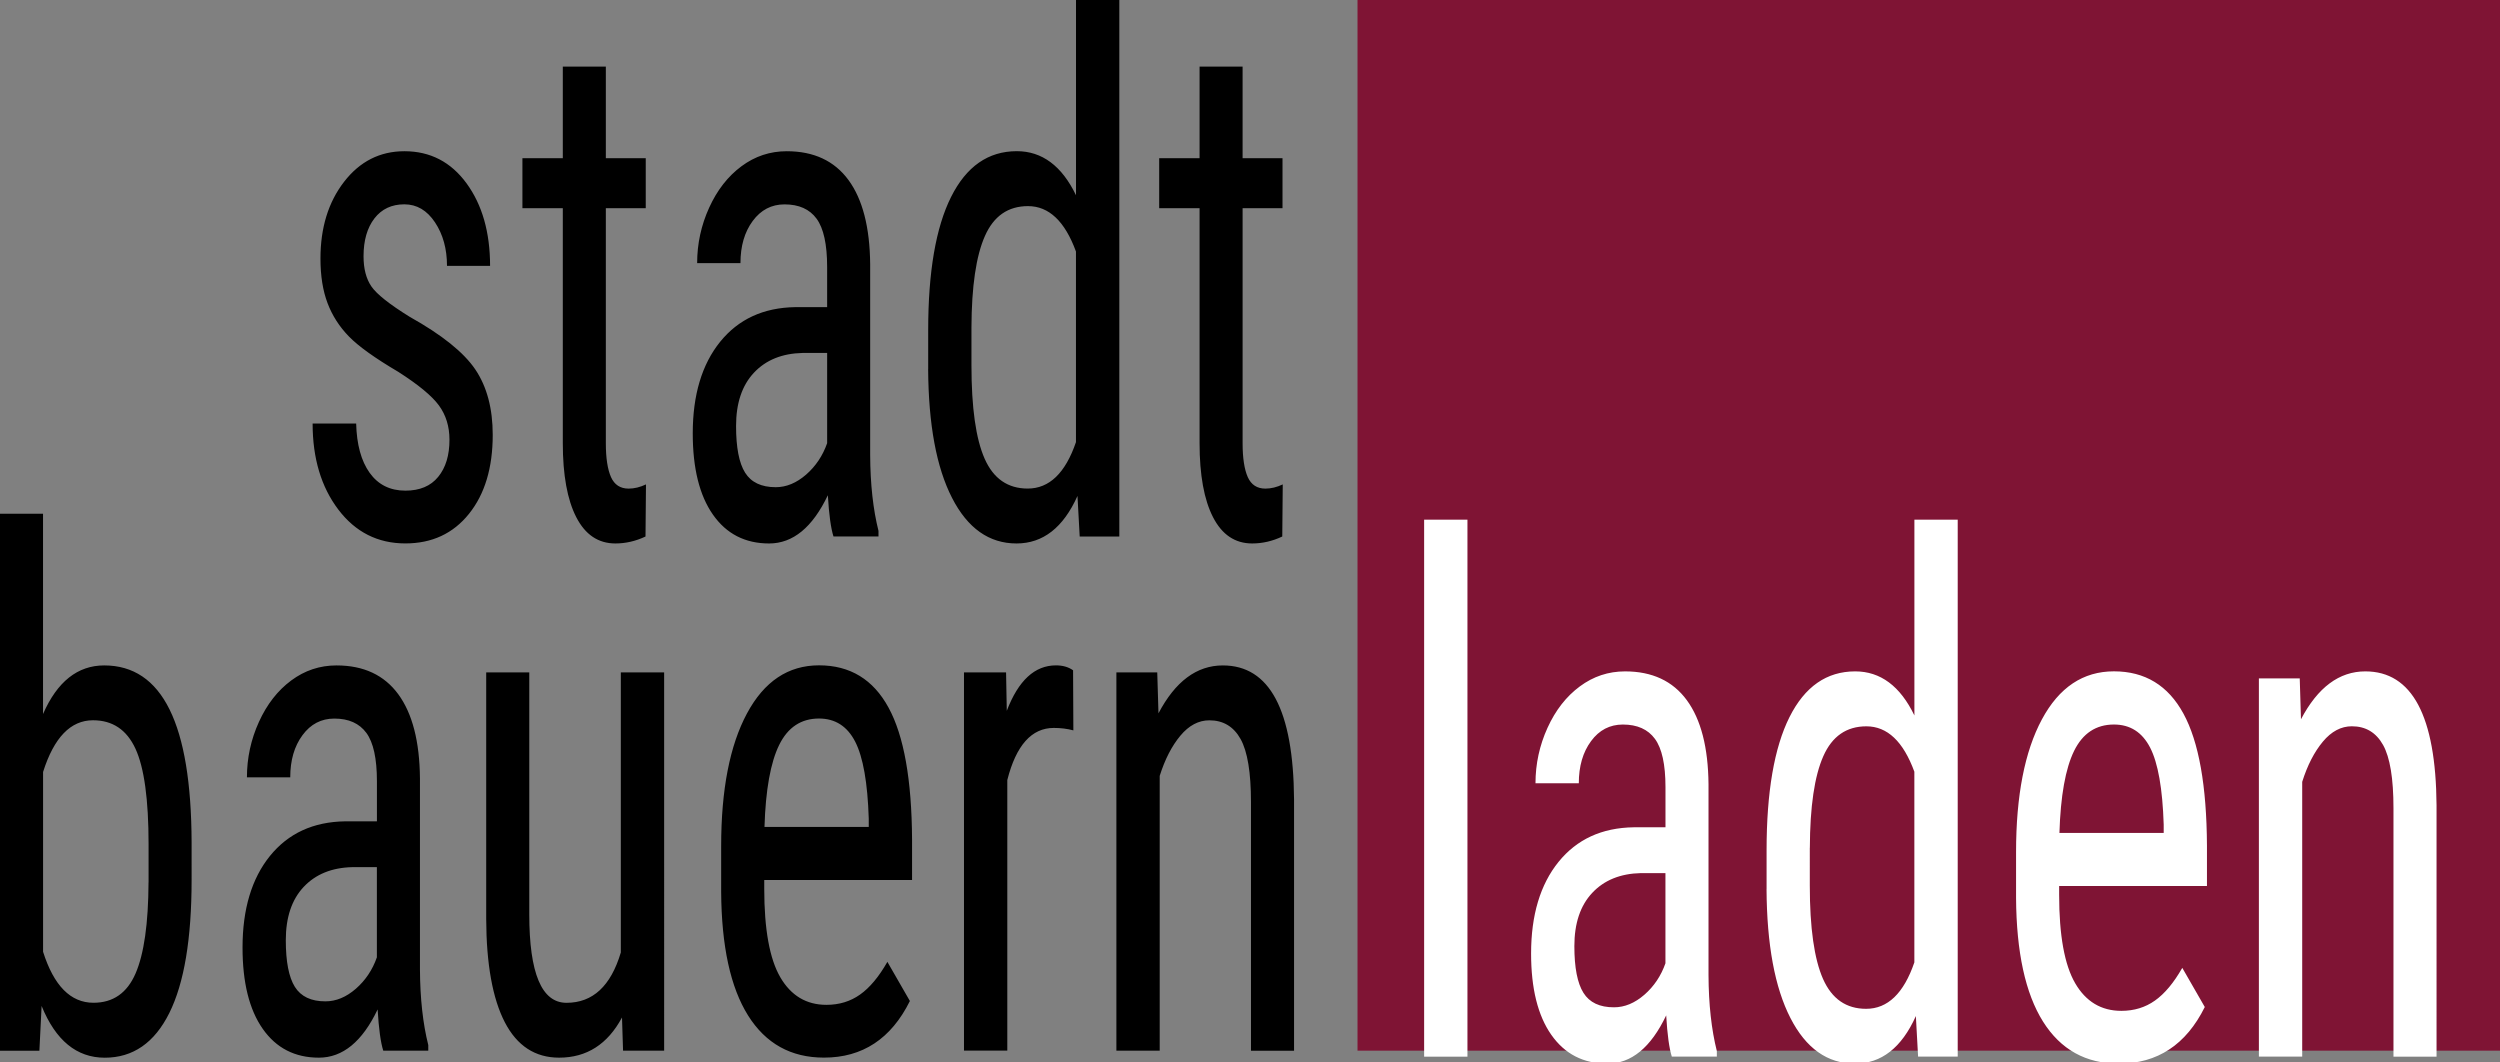
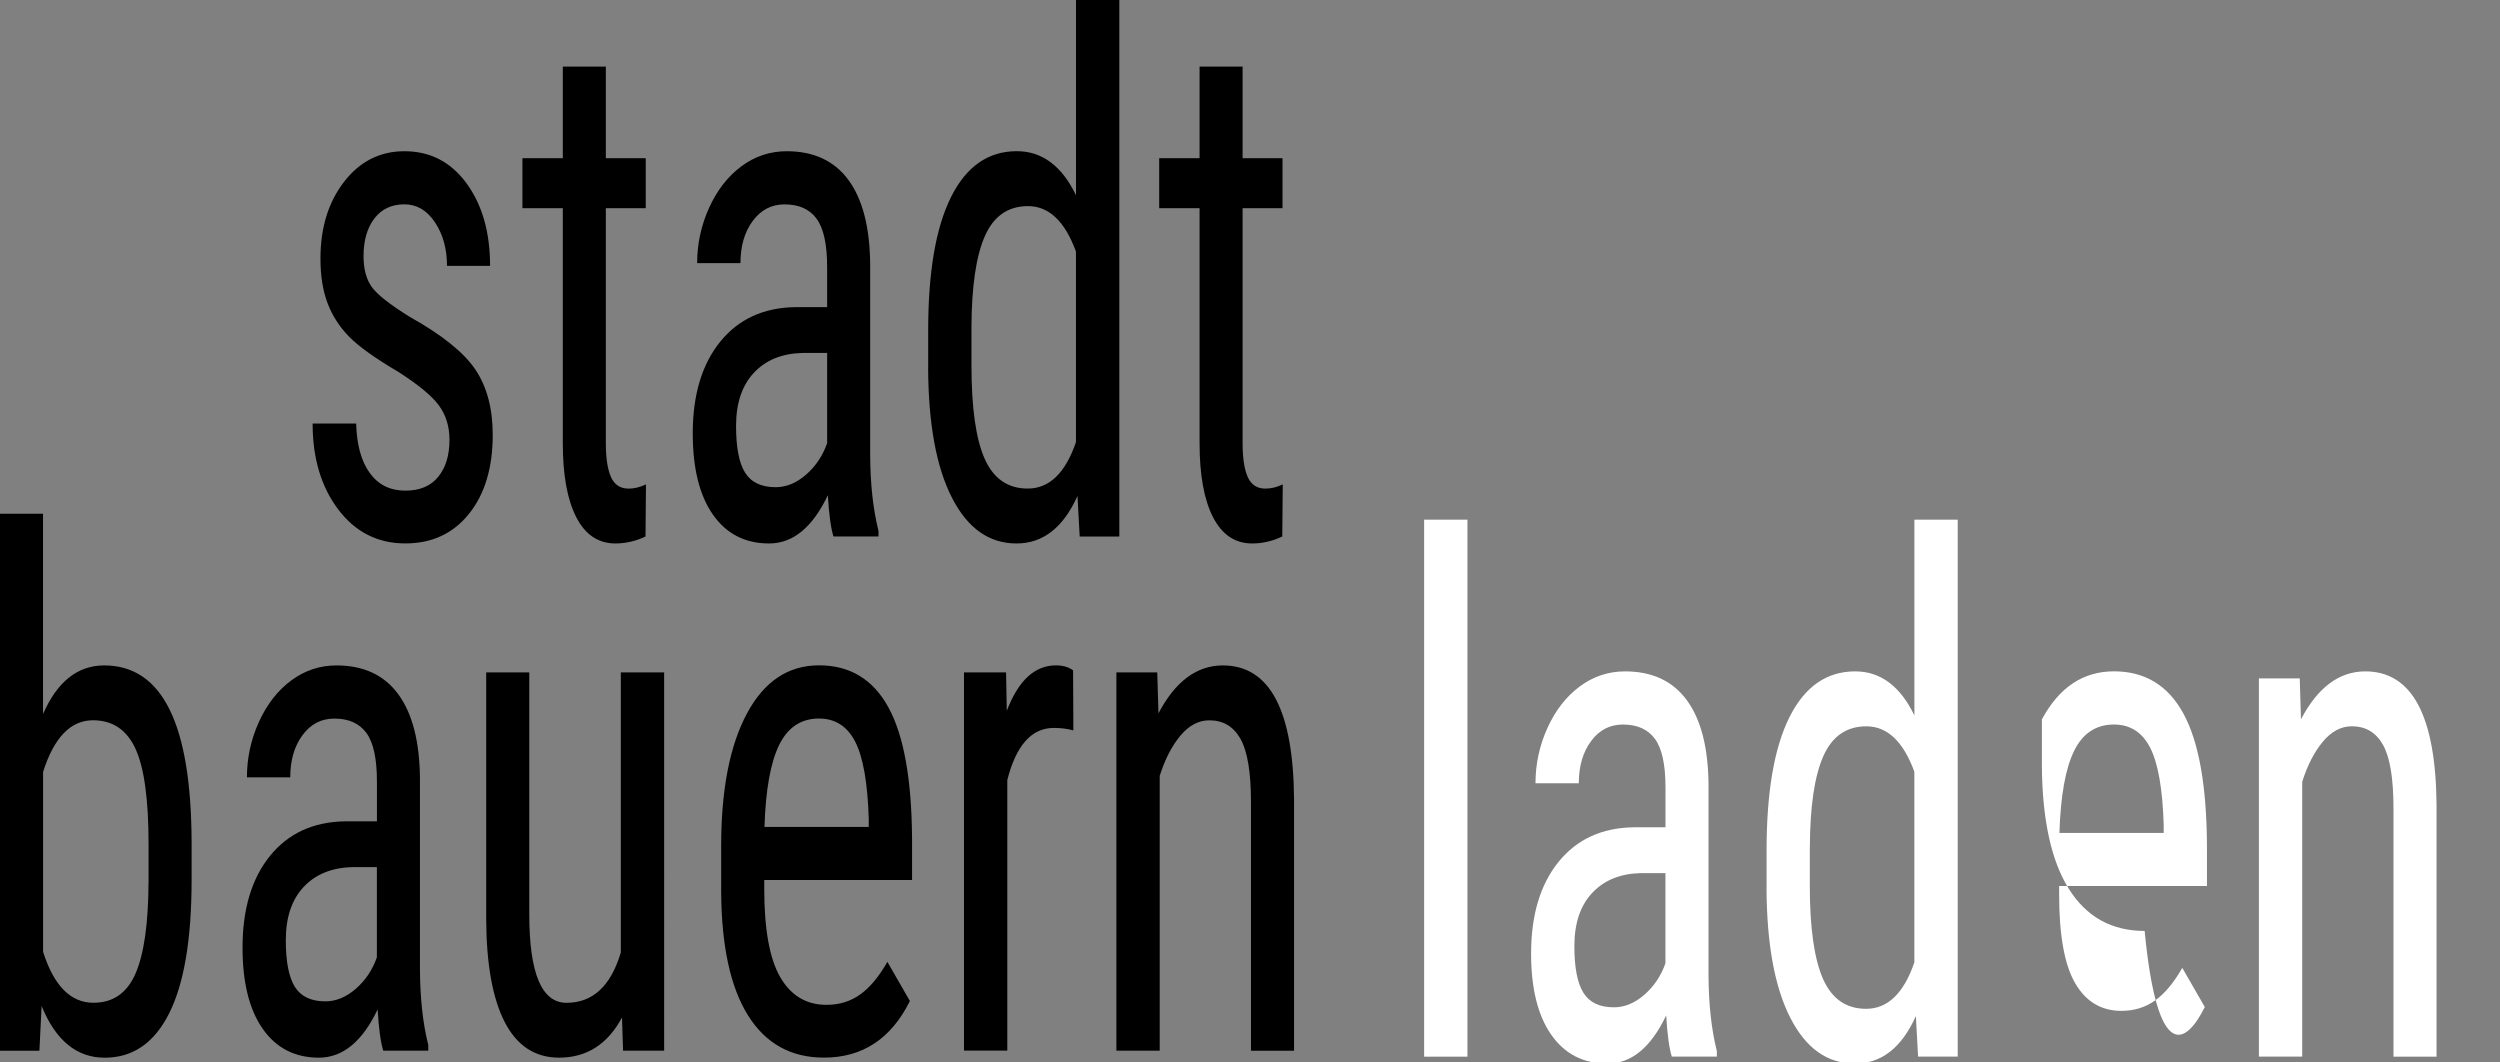
<svg xmlns="http://www.w3.org/2000/svg" xmlns:xlink="http://www.w3.org/1999/xlink" version="1.1" id="Ebene_1" x="0px" y="0px" viewBox="0 0 528.69 224.63" style="enable-background:new 0 0 528.69 224.63;" xml:space="preserve">
  <rect x="0" y="0" width="528.69" height="224.63" fill="#808080" stroke="none" />
  <style type="text/css">
	.st0{fill:#7F1434;}
	.st1{clip-path:url(#SVGID_00000018953952805785578290000006100204746561130939_);}
	.st2{clip-path:url(#SVGID_00000018953952805785578290000006100204746561130939_);fill:#FFFFFF;}
</style>
-   <rect x="287.08" class="st0" width="241.61" height="222.19" />
  <g>
    <defs>
      <rect id="SVGID_1_" x="-156.6" y="-185.23" width="841.89" height="595.28" />
    </defs>
    <clipPath id="SVGID_00000156549104470475939520000003774642123983887744_">
      <use xlink:href="#SVGID_1_" style="overflow:visible;" />
    </clipPath>
    <path style="clip-path:url(#SVGID_00000156549104470475939520000003774642123983887744_);" d="M253.68,14.09v19.37h-8.54v10.57   h8.54v49.68c0,6.75,0.95,11.98,2.85,15.67c1.9,3.7,4.66,5.55,8.28,5.55c2.17,0,4.29-0.49,6.36-1.47l0.1-11.02   c-1.24,0.59-2.47,0.89-3.67,0.89c-1.76,0-3-0.81-3.73-2.44c-0.72-1.63-1.09-4.02-1.09-7.18V44.03h8.44V33.46h-8.44V14.09H253.68z    M205.44,69.28c0.03-8.71,0.98-15.17,2.85-19.38c1.86-4.21,4.9-6.31,9.11-6.31c4.42,0,7.8,3.2,10.14,9.6V93.5   c-2.24,6.55-5.64,9.82-10.2,9.82c-4.21,0-7.25-2.1-9.11-6.31c-1.86-4.21-2.79-10.79-2.79-19.75V69.28z M196.28,78.04   c0.07,11.73,1.75,20.81,5.05,27.24c3.29,6.43,7.84,9.65,13.64,9.65c5.59,0,9.89-3.35,12.89-10.05l0.47,8.58h8.38V-0.11h-9.16v41.4   c-3-6.21-7.18-9.32-12.52-9.32c-6.04,0-10.67,3.23-13.9,9.68c-3.23,6.46-4.84,15.85-4.84,28.17V78.04z M157.57,99.96   c-1.28-2.04-1.91-5.33-1.91-9.87c0-4.83,1.26-8.59,3.78-11.27c2.52-2.69,5.95-4.08,10.3-4.18h5.18v19.08   c-0.93,2.66-2.42,4.88-4.45,6.65c-2.04,1.77-4.18,2.66-6.42,2.66C161,103.03,158.85,102,157.57,99.96 M185.78,113.45v-1.18   c-1.14-4.53-1.73-9.88-1.76-16.04V55.86c-0.07-7.79-1.6-13.71-4.58-17.78c-2.99-4.07-7.34-6.1-13.07-6.1   c-3.52,0-6.71,1.06-9.57,3.18c-2.86,2.12-5.14,5.04-6.83,8.76c-1.69,3.72-2.54,7.63-2.54,11.72h9.16c0-3.6,0.86-6.57,2.59-8.91   c1.73-2.34,3.97-3.51,6.73-3.51c3.04,0,5.3,1.01,6.78,3.03c1.48,2.02,2.23,5.42,2.23,10.2v8.5h-6.73   c-6.73,0.1-12.02,2.54-15.89,7.32c-3.86,4.78-5.8,11.24-5.8,19.37c0,7.39,1.42,13.12,4.27,17.19c2.85,4.07,6.81,6.1,11.88,6.1   c5.04,0,9.18-3.4,12.42-10.2c0.24,4.09,0.64,7,1.19,8.72H185.78z M119.02,14.09v19.37h-8.54v10.57h8.54v49.68   c0,6.75,0.95,11.98,2.85,15.67c1.9,3.7,4.66,5.55,8.28,5.55c2.17,0,4.29-0.49,6.36-1.47l0.1-11.02c-1.24,0.59-2.47,0.89-3.67,0.89   c-1.76,0-3-0.81-3.73-2.44c-0.72-1.63-1.09-4.02-1.09-7.18V44.03h8.44V33.46h-8.44V14.09H119.02z M92.67,100.84   c-1.59,1.95-3.9,2.92-6.94,2.92c-3.24,0-5.76-1.26-7.56-3.77c-1.79-2.51-2.74-5.99-2.85-10.43h-9.21c0,7.35,1.81,13.41,5.43,18.19   c3.62,4.78,8.35,7.17,14.18,7.17c5.62,0,10.11-2.08,13.46-6.26c3.35-4.17,5.02-9.74,5.02-16.7c0-5.58-1.23-10.18-3.67-13.81   c-2.45-3.63-7.07-7.34-13.87-11.14c-4.28-2.65-6.98-4.79-8.1-6.41s-1.68-3.76-1.68-6.41c0-3.34,0.77-6.01,2.3-8   c1.54-1.99,3.65-2.98,6.34-2.98c2.62,0,4.78,1.27,6.47,3.81c1.69,2.54,2.54,5.61,2.54,9.21h9.11c0-7.1-1.66-12.91-4.97-17.45   c-3.31-4.53-7.69-6.8-13.15-6.8c-5.17,0-9.43,2.16-12.76,6.47c-3.33,4.31-4.99,9.72-4.99,16.23c0,3.65,0.5,6.79,1.5,9.43   c1,2.64,2.51,4.99,4.53,7.06c2.02,2.07,5.49,4.56,10.43,7.47c4.24,2.71,7.11,5.08,8.59,7.1c1.48,2.02,2.23,4.44,2.23,7.24   C95.06,96.27,94.26,98.9,92.67,100.84" />
    <path style="clip-path:url(#SVGID_00000156549104470475939520000003774642123983887744_);" d="M236.09,142.2v79.99h9.16v-58.11   c1.1-3.5,2.56-6.33,4.37-8.5c1.81-2.17,3.86-3.25,6.13-3.25c2.93,0,5.13,1.32,6.6,3.95c1.47,2.64,2.2,7.09,2.2,13.35v52.57h9.11   v-53.16c-0.14-18.88-5.16-28.32-15.06-28.32c-5.52,0-10.06,3.38-13.61,10.13l-0.26-8.65H236.09z M226.93,141.75   c-0.97-0.69-2.17-1.04-3.62-1.04c-4.49,0-7.95,3.2-10.4,9.61l-0.15-8.13h-8.9v79.99h9.16v-57.22c1.86-7.34,5.14-11.02,9.83-11.02   c1.48,0,2.86,0.17,4.14,0.52L226.93,141.75z M180.85,156.84c1.67,3.25,2.63,8.68,2.87,16.26v1.77h-22.05   c0.24-7.84,1.28-13.62,3.11-17.34c1.83-3.72,4.64-5.58,8.43-5.58C176.63,151.96,179.17,153.58,180.85,156.84 M192.42,211.69   l-4.76-8.28c-1.79,3.15-3.72,5.46-5.77,6.91c-2.05,1.46-4.43,2.18-7.12,2.18c-4.24,0-7.5-1.95-9.76-5.84   c-2.26-3.89-3.39-10.13-3.39-18.71v-1.85h31.26v-8.58c-0.07-12.62-1.72-21.91-4.97-27.87c-3.24-5.96-8.14-8.95-14.7-8.95   c-6.52,0-11.6,3.39-15.24,10.17c-3.64,6.78-5.46,16.13-5.46,28.06v9.68c0.07,11.49,1.97,20.2,5.69,26.14   c3.73,5.94,9.07,8.91,16.04,8.91C182.39,223.67,188.45,219.68,192.42,211.69 M131.76,222.19h8.69V142.2h-9.16v59.22   c-2.11,7.1-5.93,10.65-11.49,10.65c-5.25,0-7.87-6.24-7.87-18.71V142.2h-9.11v52.12c0.03,9.56,1.35,16.85,3.93,21.85   c2.59,5,6.42,7.5,11.49,7.5c5.83,0,10.26-2.83,13.3-8.5L131.76,222.19z M62.36,208.7c-1.28-2.04-1.92-5.33-1.92-9.87   c0-4.83,1.26-8.59,3.78-11.27c2.52-2.68,5.95-4.08,10.3-4.18h5.18v19.07c-0.93,2.66-2.42,4.88-4.45,6.65   c-2.04,1.77-4.18,2.66-6.42,2.66C65.79,211.77,63.64,210.74,62.36,208.7 M90.57,222.19v-1.18c-1.14-4.54-1.73-9.88-1.76-16.04   V164.6c-0.07-7.79-1.6-13.71-4.58-17.78c-2.99-4.07-7.34-6.1-13.07-6.1c-3.52,0-6.71,1.06-9.57,3.18   c-2.86,2.12-5.14,5.04-6.83,8.76c-1.69,3.72-2.54,7.63-2.54,11.72h9.16c0-3.6,0.86-6.57,2.59-8.91c1.72-2.34,3.97-3.51,6.73-3.51   c3.04,0,5.29,1.01,6.78,3.03c1.48,2.02,2.23,5.42,2.23,10.2v8.5h-6.73c-6.73,0.1-12.02,2.54-15.89,7.32   c-3.86,4.78-5.8,11.24-5.8,19.37c0,7.39,1.42,13.12,4.27,17.19c2.85,4.07,6.81,6.1,11.88,6.1c5.04,0,9.18-3.4,12.42-10.2   c0.24,4.09,0.64,7,1.19,8.72H90.57z M31.41,186.59c-0.04,8.71-0.95,15.14-2.74,19.27c-1.79,4.14-4.76,6.2-8.9,6.2   c-4.83,0-8.38-3.59-10.66-10.78v-38.03c2.31-7.29,5.83-10.93,10.56-10.93c4.14,0,7.13,2.01,8.98,6.02   c1.85,4.01,2.77,10.74,2.77,20.2V186.59z M40.52,178.13c-0.04-12.52-1.59-21.88-4.66-28.09c-3.07-6.21-7.68-9.32-13.82-9.32   c-5.62,0-9.94,3.43-12.94,10.28v-42.36H0v113.56h8.33l0.47-9.46c2.97,7.29,7.42,10.94,13.35,10.94c5.97,0,10.52-3.15,13.66-9.46   c3.14-6.31,4.71-15.7,4.71-28.17V178.13z" />
-     <path style="clip-path:url(#SVGID_00000156549104470475939520000003774642123983887744_);fill:#FFFFFF;" d="M477.7,143.46v79.99   h9.16v-58.11c1.1-3.5,2.56-6.33,4.37-8.5s3.86-3.25,6.13-3.25c2.93,0,5.13,1.32,6.6,3.95c1.47,2.64,2.2,7.09,2.2,13.35v52.57h9.11   V170.3c-0.14-18.88-5.16-28.32-15.06-28.32c-5.52,0-10.06,3.38-13.61,10.13l-0.26-8.65H477.7z M454.7,158.1   c1.67,3.25,2.63,8.68,2.87,16.27v1.77h-22.05c0.24-7.84,1.28-13.62,3.1-17.34c1.83-3.72,4.64-5.58,8.43-5.58   C450.48,153.22,453.02,154.85,454.7,158.1 M466.26,212.96l-4.76-8.28c-1.79,3.15-3.72,5.46-5.77,6.91   c-2.05,1.46-4.42,2.18-7.12,2.18c-4.24,0-7.5-1.95-9.76-5.84c-2.26-3.89-3.39-10.13-3.39-18.71v-1.85h31.26v-8.58   c-0.07-12.62-1.72-21.91-4.97-27.87c-3.24-5.96-8.14-8.95-14.7-8.95c-6.52,0-11.6,3.39-15.24,10.17   c-3.64,6.78-5.46,16.13-5.46,28.06v9.68c0.07,11.49,1.97,20.2,5.69,26.14c3.73,5.94,9.07,8.91,16.04,8.91   C456.24,224.93,462.3,220.94,466.26,212.96 M382.74,179.29c0.03-8.71,0.98-15.17,2.85-19.38c1.86-4.21,4.9-6.31,9.11-6.31   c4.42,0,7.8,3.2,10.14,9.6v40.32c-2.24,6.55-5.64,9.82-10.2,9.82c-4.21,0-7.24-2.1-9.11-6.31c-1.86-4.21-2.8-10.79-2.8-19.75   V179.29z M373.58,188.04c0.07,11.73,1.75,20.81,5.05,27.24c3.29,6.43,7.84,9.65,13.64,9.65c5.59,0,9.88-3.35,12.89-10.06l0.47,8.58   h8.38V109.9h-9.16v41.4c-3-6.21-7.18-9.32-12.52-9.32c-6.04,0-10.67,3.23-13.9,9.68c-3.23,6.46-4.84,15.85-4.84,28.17V188.04z    M334.86,209.96c-1.28-2.04-1.92-5.33-1.92-9.87c0-4.83,1.26-8.59,3.78-11.27c2.52-2.69,5.95-4.08,10.3-4.18h5.18v19.07   c-0.93,2.66-2.42,4.88-4.45,6.65c-2.04,1.77-4.17,2.66-6.42,2.66C338.3,213.03,336.14,212.01,334.86,209.96 M363.07,223.45v-1.18   c-1.14-4.54-1.73-9.88-1.76-16.04v-40.37c-0.07-7.79-1.6-13.71-4.58-17.78c-2.98-4.07-7.34-6.1-13.07-6.1   c-3.52,0-6.71,1.06-9.57,3.18c-2.86,2.12-5.14,5.04-6.83,8.76c-1.69,3.72-2.54,7.63-2.54,11.72h9.16c0-3.6,0.86-6.57,2.59-8.91   c1.72-2.34,3.97-3.51,6.73-3.51c3.04,0,5.3,1.01,6.78,3.03c1.48,2.02,2.23,5.42,2.23,10.2v8.5h-6.73   c-6.73,0.1-12.02,2.54-15.89,7.32c-3.86,4.78-5.8,11.24-5.8,19.37c0,7.39,1.42,13.12,4.27,17.19c2.85,4.07,6.8,6.1,11.88,6.1   c5.04,0,9.18-3.4,12.42-10.2c0.24,4.09,0.64,7,1.19,8.72H363.07z M310.33,109.9h-9.16v113.56h9.16V109.9z" />
+     <path style="clip-path:url(#SVGID_00000156549104470475939520000003774642123983887744_);fill:#FFFFFF;" d="M477.7,143.46v79.99   h9.16v-58.11c1.1-3.5,2.56-6.33,4.37-8.5s3.86-3.25,6.13-3.25c2.93,0,5.13,1.32,6.6,3.95c1.47,2.64,2.2,7.09,2.2,13.35v52.57h9.11   V170.3c-0.14-18.88-5.16-28.32-15.06-28.32c-5.52,0-10.06,3.38-13.61,10.13l-0.26-8.65H477.7z M454.7,158.1   c1.67,3.25,2.63,8.68,2.87,16.27v1.77h-22.05c0.24-7.84,1.28-13.62,3.1-17.34c1.83-3.72,4.64-5.58,8.43-5.58   C450.48,153.22,453.02,154.85,454.7,158.1 M466.26,212.96l-4.76-8.28c-1.79,3.15-3.72,5.46-5.77,6.91   c-2.05,1.46-4.42,2.18-7.12,2.18c-4.24,0-7.5-1.95-9.76-5.84c-2.26-3.89-3.39-10.13-3.39-18.71v-1.85h31.26v-8.58   c-0.07-12.62-1.72-21.91-4.97-27.87c-3.24-5.96-8.14-8.95-14.7-8.95c-6.52,0-11.6,3.39-15.24,10.17   v9.68c0.07,11.49,1.97,20.2,5.69,26.14c3.73,5.94,9.07,8.91,16.04,8.91   C456.24,224.93,462.3,220.94,466.26,212.96 M382.74,179.29c0.03-8.71,0.98-15.17,2.85-19.38c1.86-4.21,4.9-6.31,9.11-6.31   c4.42,0,7.8,3.2,10.14,9.6v40.32c-2.24,6.55-5.64,9.82-10.2,9.82c-4.21,0-7.24-2.1-9.11-6.31c-1.86-4.21-2.8-10.79-2.8-19.75   V179.29z M373.58,188.04c0.07,11.73,1.75,20.81,5.05,27.24c3.29,6.43,7.84,9.65,13.64,9.65c5.59,0,9.88-3.35,12.89-10.06l0.47,8.58   h8.38V109.9h-9.16v41.4c-3-6.21-7.18-9.32-12.52-9.32c-6.04,0-10.67,3.23-13.9,9.68c-3.23,6.46-4.84,15.85-4.84,28.17V188.04z    M334.86,209.96c-1.28-2.04-1.92-5.33-1.92-9.87c0-4.83,1.26-8.59,3.78-11.27c2.52-2.69,5.95-4.08,10.3-4.18h5.18v19.07   c-0.93,2.66-2.42,4.88-4.45,6.65c-2.04,1.77-4.17,2.66-6.42,2.66C338.3,213.03,336.14,212.01,334.86,209.96 M363.07,223.45v-1.18   c-1.14-4.54-1.73-9.88-1.76-16.04v-40.37c-0.07-7.79-1.6-13.71-4.58-17.78c-2.98-4.07-7.34-6.1-13.07-6.1   c-3.52,0-6.71,1.06-9.57,3.18c-2.86,2.12-5.14,5.04-6.83,8.76c-1.69,3.72-2.54,7.63-2.54,11.72h9.16c0-3.6,0.86-6.57,2.59-8.91   c1.72-2.34,3.97-3.51,6.73-3.51c3.04,0,5.3,1.01,6.78,3.03c1.48,2.02,2.23,5.42,2.23,10.2v8.5h-6.73   c-6.73,0.1-12.02,2.54-15.89,7.32c-3.86,4.78-5.8,11.24-5.8,19.37c0,7.39,1.42,13.12,4.27,17.19c2.85,4.07,6.8,6.1,11.88,6.1   c5.04,0,9.18-3.4,12.42-10.2c0.24,4.09,0.64,7,1.19,8.72H363.07z M310.33,109.9h-9.16v113.56h9.16V109.9z" />
  </g>
</svg>